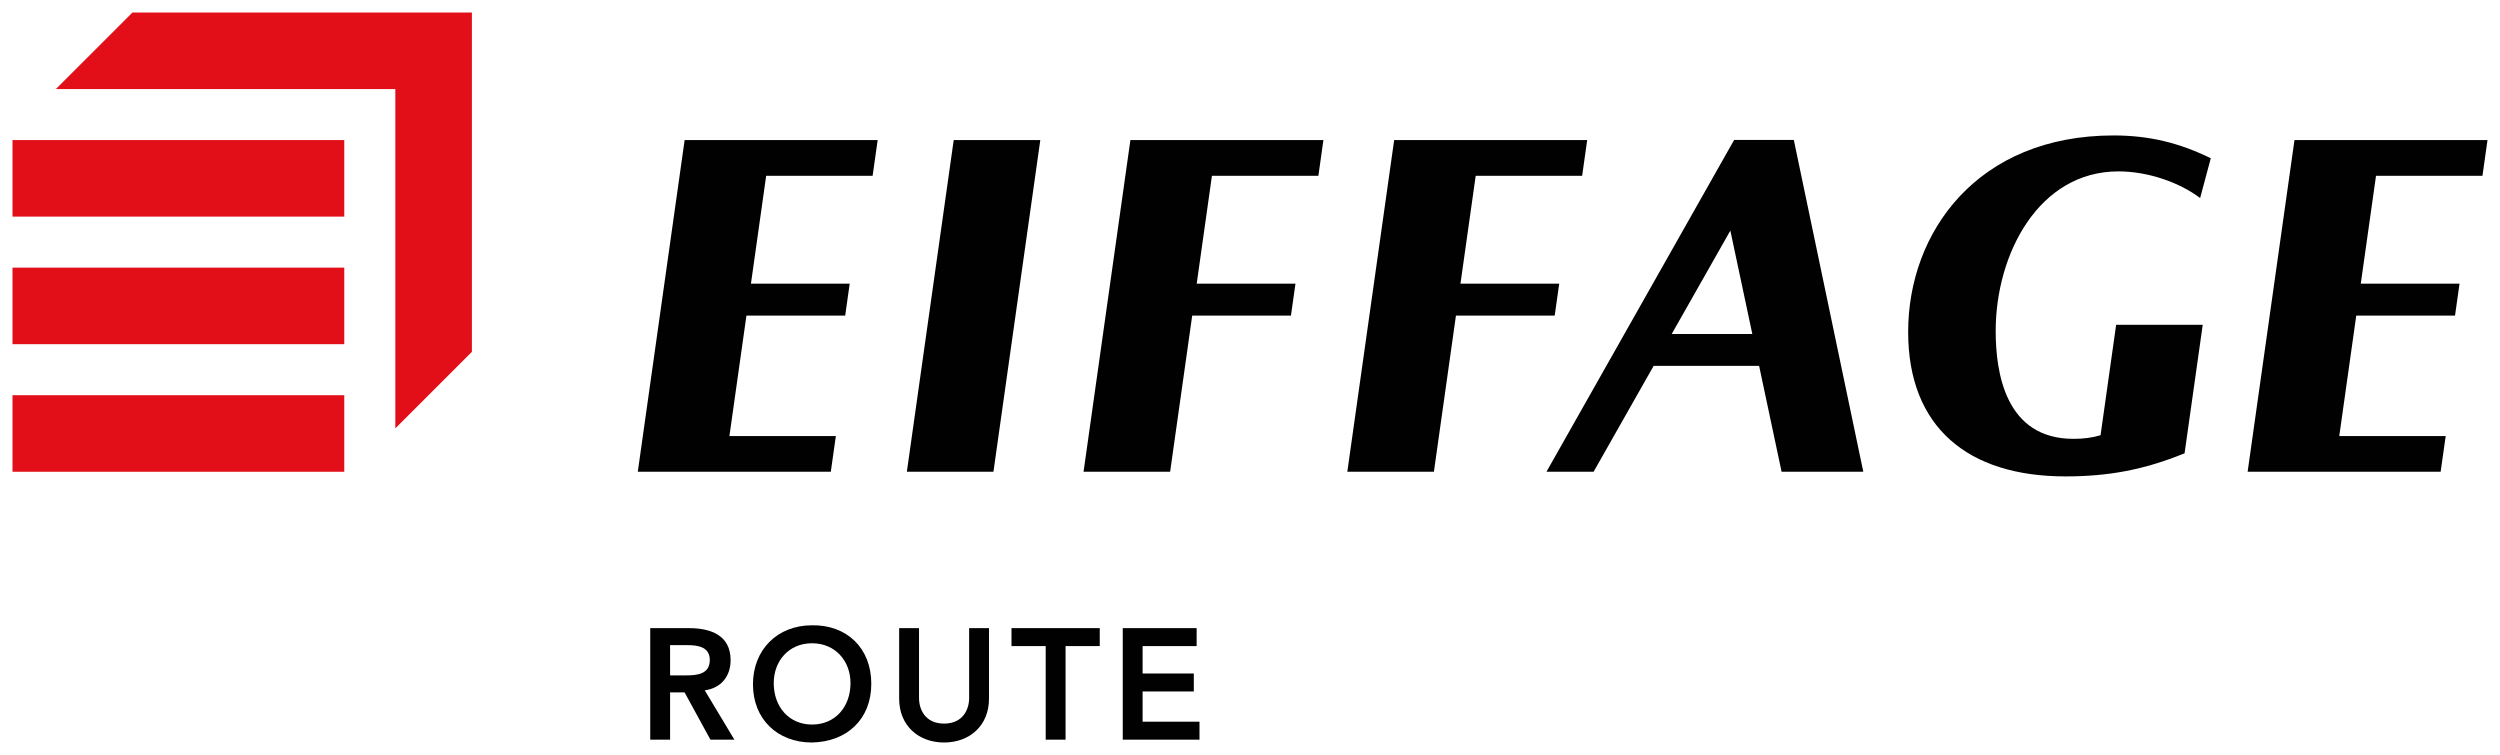
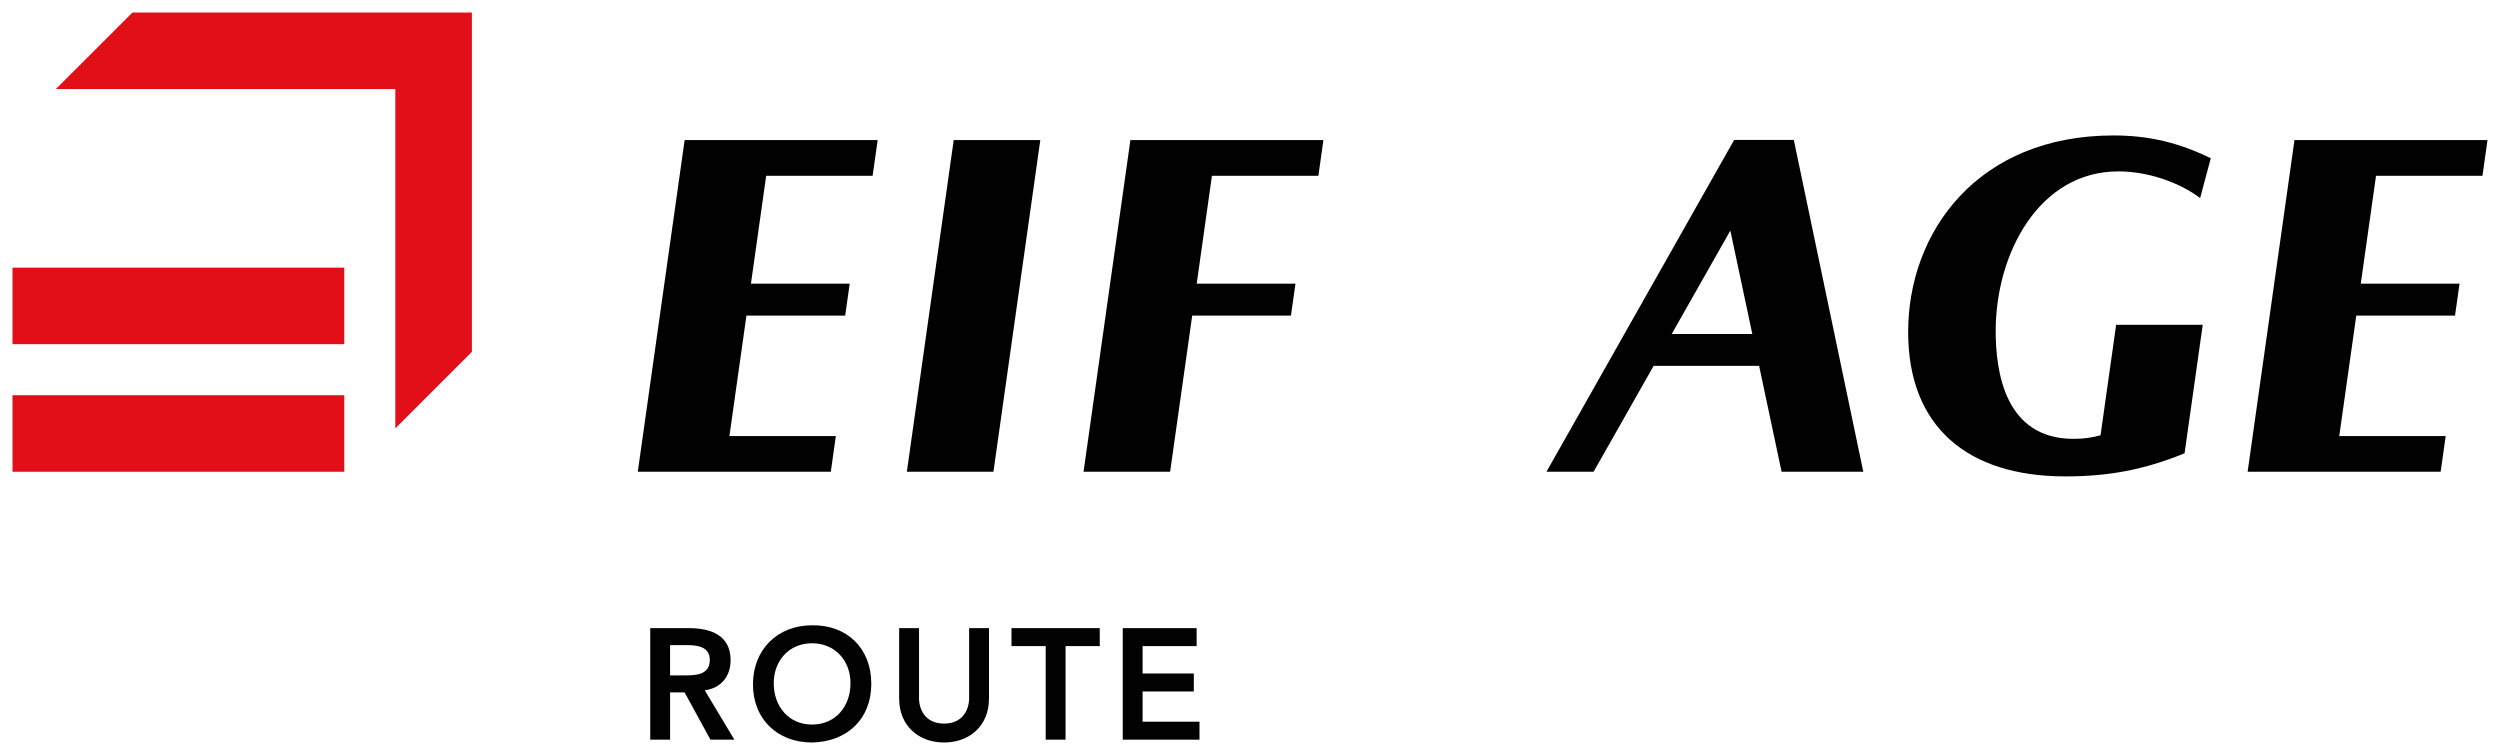
<svg xmlns="http://www.w3.org/2000/svg" id="Calque_1" data-name="Calque 1" version="1.1" viewBox="0 0 2000 604">
  <defs>
    <style>
      .cls-1 {
        fill: #010101;
      }

      .cls-1, .cls-2 {
        stroke-width: 0px;
      }

      .cls-2 {
        fill: #e20e18;
      }
    </style>
  </defs>
  <rect class="cls-2" x="10" y="316.17" width="265.42" height="61.23" />
  <rect class="cls-2" x="10" y="214.11" width="265.42" height="61.23" />
-   <rect class="cls-2" x="10" y="112.06" width="265.42" height="61.23" />
  <polygon class="cls-2" points="105.96 10 44.71 71.23 316.26 71.23 316.26 342.7 377.51 281.47 377.51 10 105.96 10" />
  <path class="cls-1" d="M1760.1,158.42c-16.43-12.39-41.5-21.31-65.41-21.31-63.5,0-98.14,65.74-98.14,127.72,0,32.92,7.6,86.24,62.17,86.24,8.16,0,14.88-.87,21.72-2.88l12.48-88.36h69.27l-14.53,102.81c-32.64,13.3-61.03,18.48-95.34,18.48-78.21,0-125.79-39.53-125.79-115.58,0-79.96,55.47-157.18,164.34-157.18,28.58,0,52.63,5.96,77.76,18.24l-8.52,31.83Z" />
  <polygon class="cls-1" points="794.75 377.41 832.24 112.06 762.97 112.06 725.48 377.41 794.75 377.41" />
  <polygon class="cls-1" points="698.09 140.64 702.13 112.06 547.71 112.06 510.23 377.41 664.64 377.41 668.68 348.83 583.53 348.83 597.15 252.47 676.15 252.47 679.76 226.96 600.75 226.96 612.94 140.64 698.09 140.64" />
  <polygon class="cls-1" points="1985.97 140.64 1990 112.06 1835.58 112.06 1798.1 377.41 1952.51 377.41 1956.56 348.83 1871.41 348.83 1885.01 252.47 1964.02 252.47 1967.62 226.96 1888.62 226.96 1900.81 140.64 1985.97 140.64" />
  <polygon class="cls-1" points="1054.7 140.64 1058.73 112.06 904.32 112.06 866.84 377.41 936.1 377.41 953.77 252.47 1032.76 252.47 1036.37 226.96 957.36 226.96 969.55 140.64 1054.7 140.64" />
-   <polygon class="cls-1" points="1265.72 140.64 1269.75 112.06 1115.33 112.06 1077.85 377.41 1147.12 377.41 1164.76 252.47 1243.76 252.47 1247.37 226.96 1168.37 226.96 1180.56 140.64 1265.72 140.64" />
  <path class="cls-1" d="M1425.26,377.41h65.38l-55.59-265.46h-47.74l-150.14,265.46h37.7l48.05-84.72h84.37l17.98,84.72ZM1337.38,267.18l46.9-82.7,17.57,82.7h-64.47Z" />
  <path class="cls-1" d="M520.19,502.51h31.01c17.14,0,33.28,5.54,33.28,25.58,0,12.86-7.43,22.31-20.67,24.19l23.7,39.46h-19.16l-20.68-37.82h-11.6v37.82h-15.88v-89.23ZM548.42,540.31c8.96,0,19.42-.75,19.42-12.36,0-10.59-9.84-11.84-18.03-11.84h-13.74v24.19h12.36Z" />
  <path class="cls-1" d="M649.52,500.23c27.86-.5,47.52,18.16,47.52,46.76s-19.66,46.5-47.52,47.01c-27.48,0-47.15-18.65-47.15-46.5s19.66-47.26,47.15-47.26M649.63,579.64c18.54,0,30.77-14.13,30.77-33.15,0-17.77-12.23-31.88-30.77-31.88s-30.64,14.11-30.64,31.88c0,19.02,12.24,33.15,30.64,33.15" />
  <path class="cls-1" d="M791.2,558.96c0,21.56-15.51,35.04-35.94,35.04s-35.93-13.48-35.93-35.04v-56.45h15.89v55.95c0,8.83,4.78,20.42,20.04,20.42s20.05-11.59,20.05-20.42v-55.95h15.89v56.45Z" />
  <polygon class="cls-1" points="836.56 516.87 809.2 516.87 809.2 502.5 879.8 502.5 879.8 516.87 852.45 516.87 852.45 591.73 836.56 591.73 836.56 516.87" />
  <polygon class="cls-1" points="898.2 502.51 957.31 502.51 957.31 516.88 914.08 516.88 914.08 538.8 955.05 538.8 955.05 553.17 914.08 553.17 914.08 577.36 959.59 577.36 959.59 591.73 898.2 591.73 898.2 502.51" />
</svg>